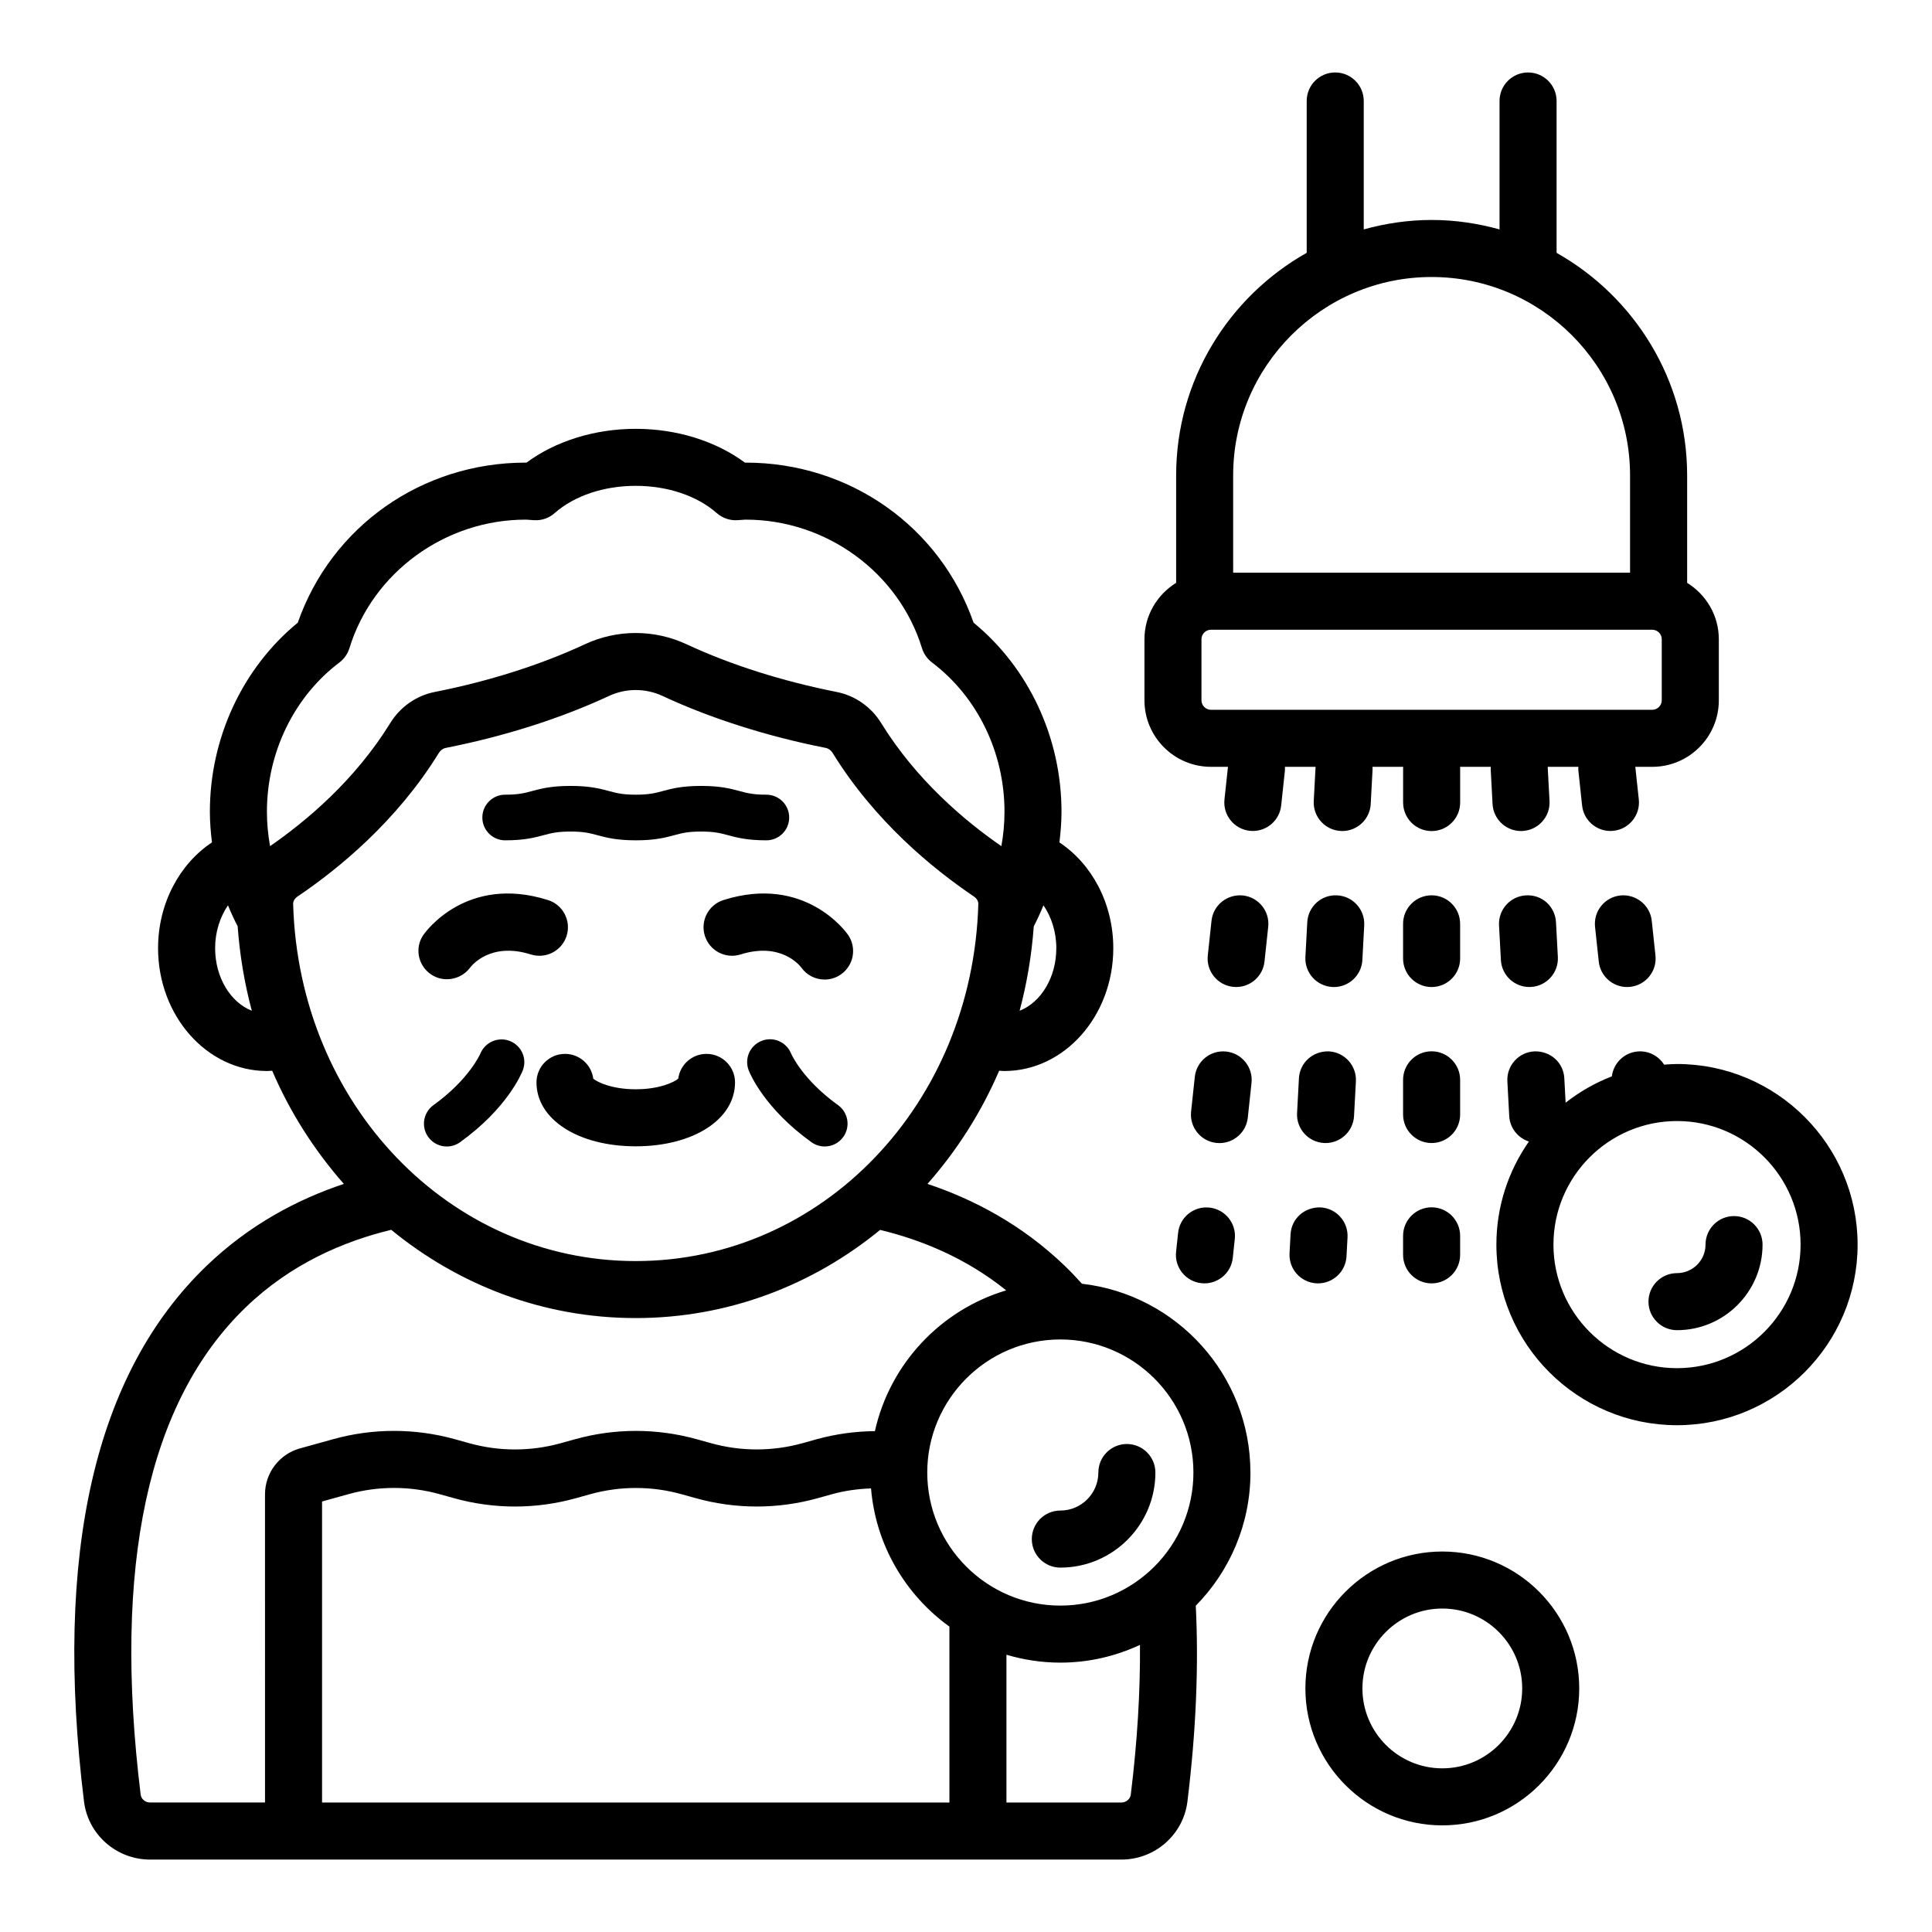
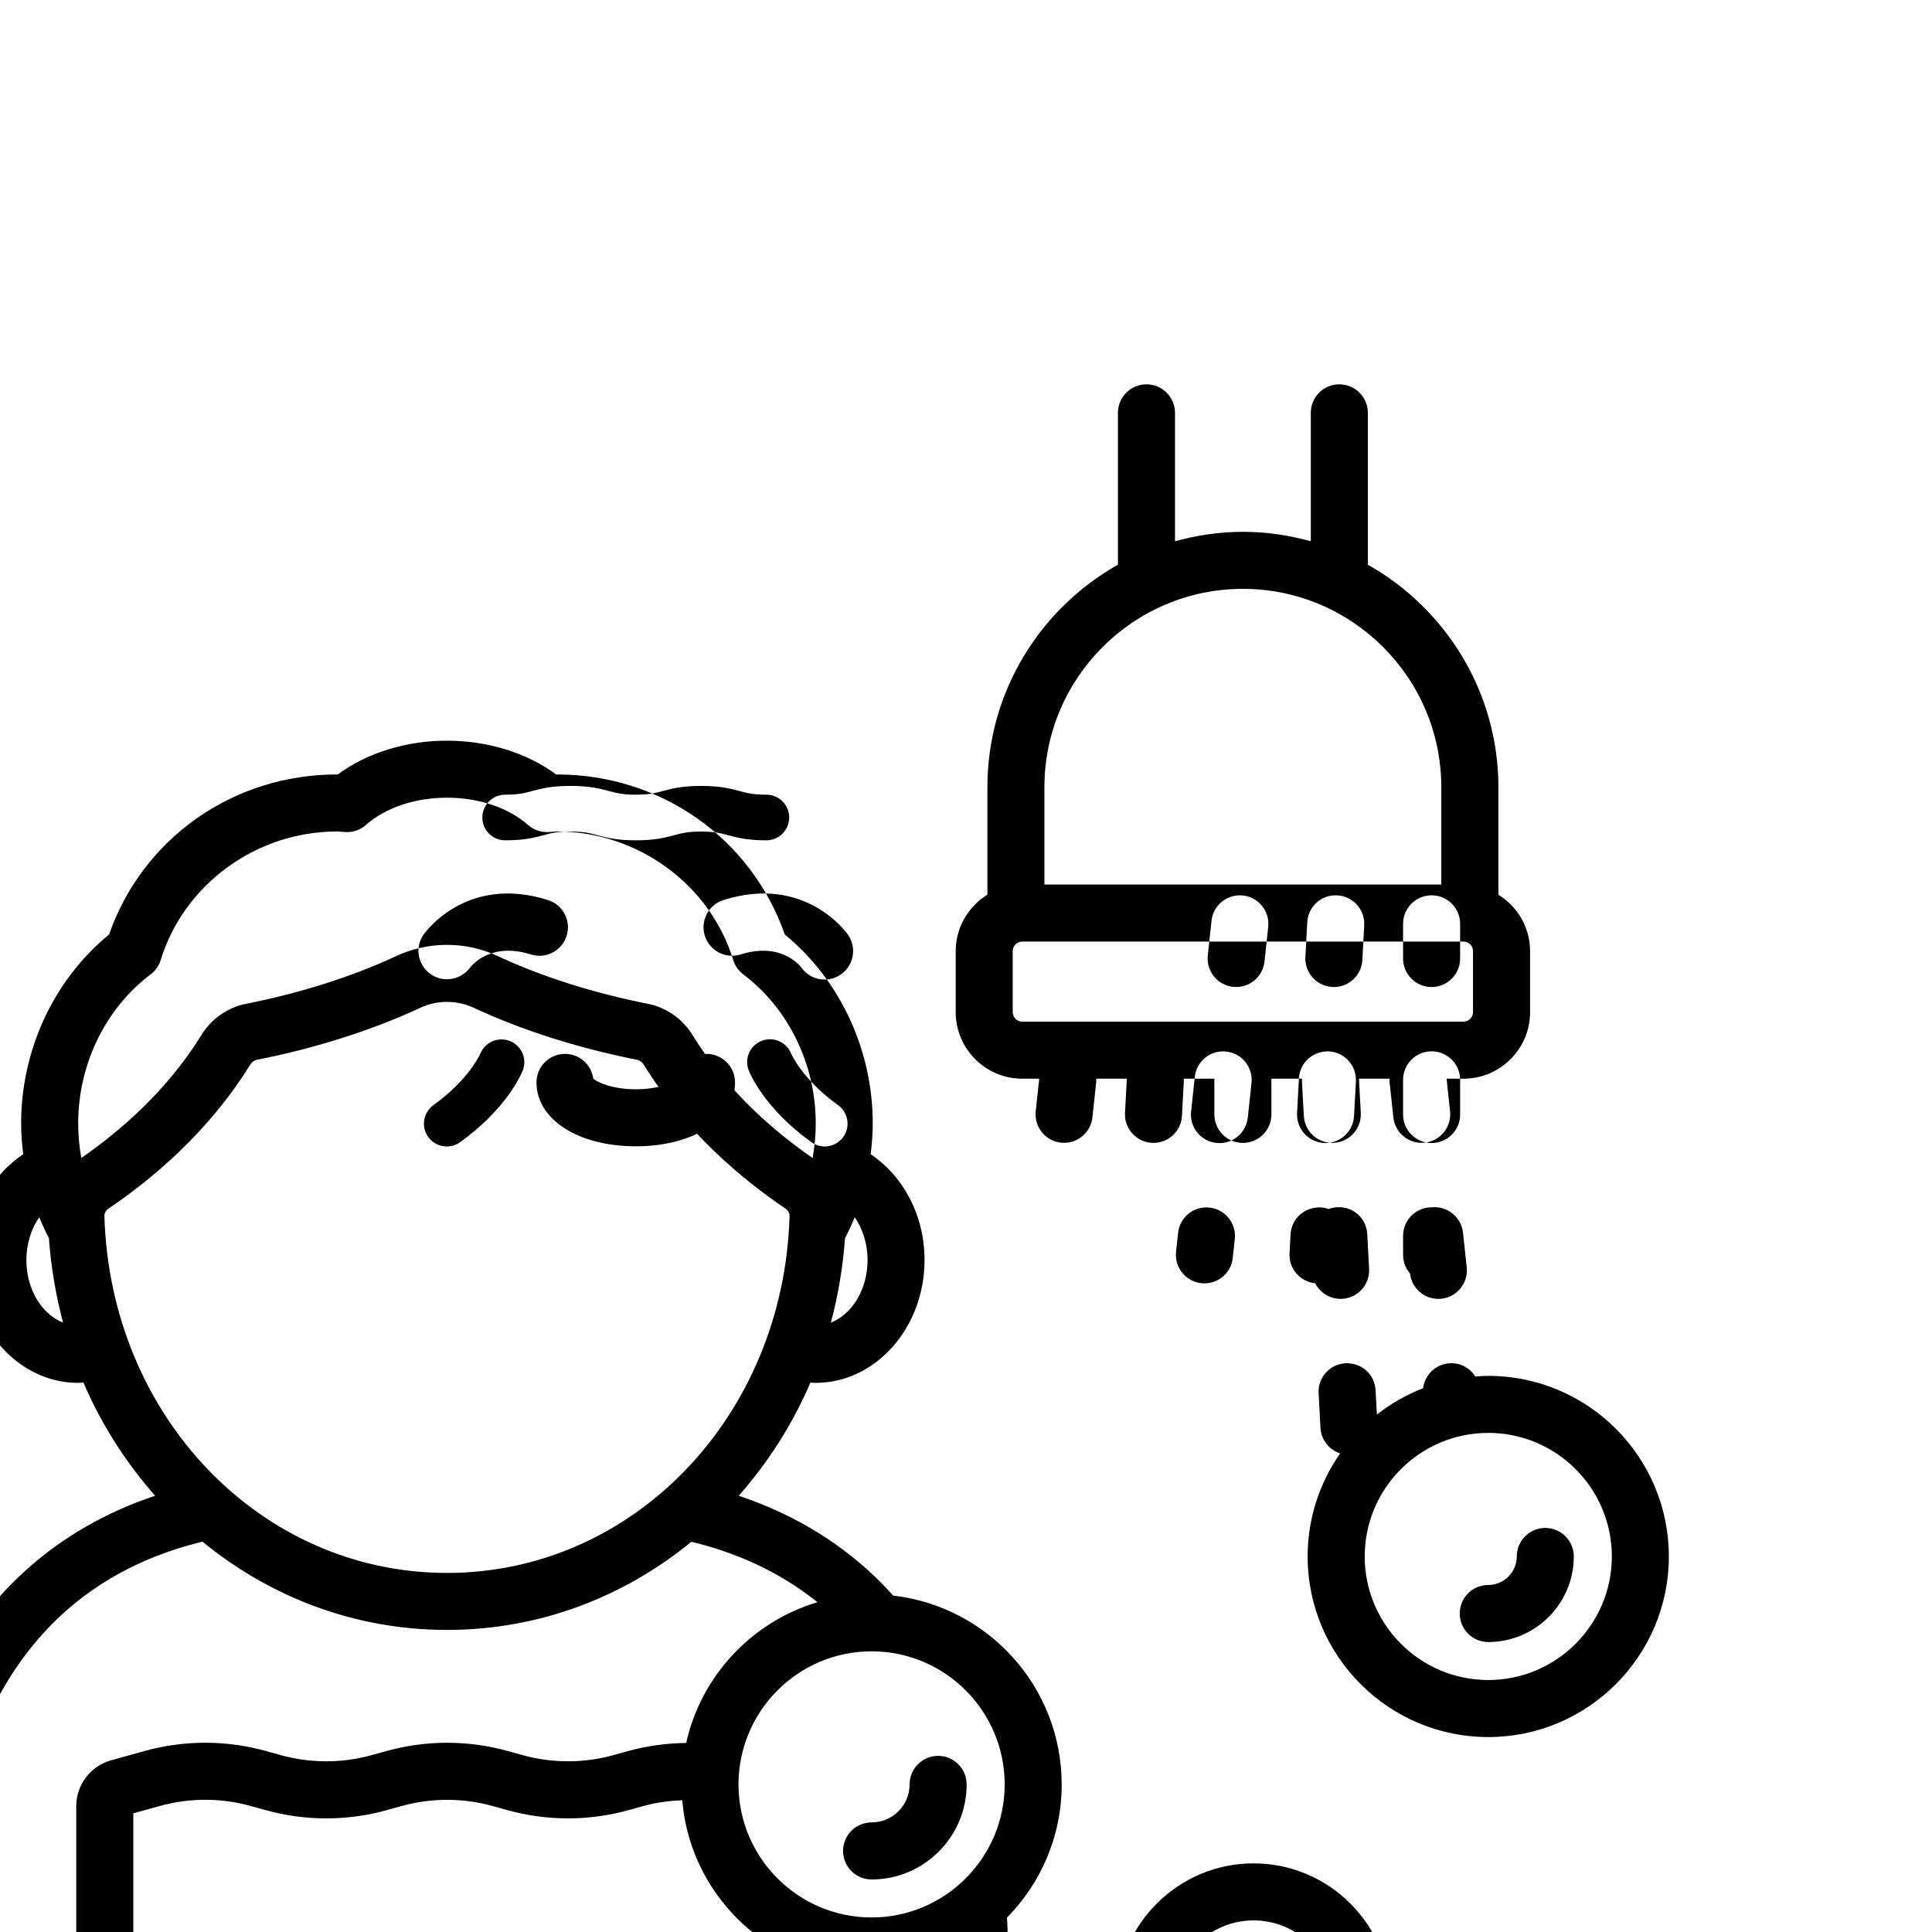
<svg xmlns="http://www.w3.org/2000/svg" fill="#000000" width="800px" height="800px" version="1.1" viewBox="144 144 512 512">
-   <path d="m338.79 430.85c0 9.809-11.066 16.934-26.309 16.934-15.246 0-26.309-7.125-26.309-16.934 0-4.172 3.383-7.559 7.559-7.559 3.84 0 7.012 2.863 7.492 6.574 1.121 0.934 4.992 2.805 11.258 2.805 6.269 0 10.141-1.871 11.258-2.805 0.48-3.711 3.652-6.574 7.492-6.574 4.176 0.004 7.559 3.387 7.559 7.559zm-3.059-48.328c-3.981 1.254-6.191 5.5-4.938 9.477 1.254 3.981 5.5 6.195 9.477 4.938 10.512-3.301 15.512 2.715 16.102 3.496 1.473 2.059 3.793 3.16 6.156 3.16 1.484 0 2.984-0.434 4.297-1.344 3.434-2.375 4.285-7.082 1.91-10.516-0.453-0.656-11.41-16.023-33.004-9.211zm-77.676 19.582c1.32 0.953 2.852 1.406 4.375 1.406 2.328 0 4.641-1.07 6.137-3.059 0.535-0.707 5.516-6.848 16.117-3.512 3.981 1.258 8.223-0.957 9.477-4.938 1.254-3.984-0.957-8.227-4.938-9.477-21.617-6.82-32.551 8.555-33.008 9.211-2.34 3.383-1.5 7.961 1.84 10.367zm95.594 21.094c-1.242-3.07-4.734-4.594-7.816-3.356-3.106 1.219-4.633 4.727-3.41 7.836 0.398 1.008 4.234 10.117 16.613 19.012 1.066 0.766 2.301 1.137 3.523 1.137 1.879 0 3.731-0.875 4.914-2.519 1.949-2.711 1.332-6.488-1.383-8.438-9.363-6.727-12.336-13.434-12.441-13.672zm-74.473-3.301c-3.082-1.25-6.582 0.242-7.867 3.293-0.027 0.07-2.957 6.863-12.441 13.684-2.711 1.949-3.328 5.727-1.379 8.438 1.18 1.645 3.031 2.519 4.914 2.519 1.223 0 2.457-0.367 3.523-1.137 12.371-8.895 16.211-18.004 16.609-19.012 1.215-3.082-0.293-6.539-3.359-7.785zm-1.312-53.203c5.125 0 7.836-0.727 10.23-1.371 1.988-0.535 3.559-0.953 7.094-0.953 3.531 0 5.106 0.422 7.094 0.953 2.391 0.645 5.102 1.371 10.23 1.371 5.121 0 7.832-0.73 10.219-1.371 1.984-0.535 3.551-0.953 7.074-0.953 3.523 0 5.09 0.422 7.074 0.953 2.387 0.641 5.094 1.371 10.215 1.371 3.34 0 6.047-2.707 6.047-6.047 0-3.34-2.707-6.047-6.047-6.047-3.523 0-5.09-0.422-7.074-0.953-2.387-0.641-5.094-1.371-10.215-1.371s-7.832 0.73-10.219 1.371c-1.984 0.535-3.551 0.953-7.074 0.953-3.531 0-5.102-0.422-7.09-0.953-2.391-0.645-5.102-1.371-10.23-1.371-5.129 0-7.84 0.727-10.23 1.371-1.988 0.535-3.559 0.953-7.09 0.953-3.34 0-6.047 2.707-6.047 6.047-0.004 3.336 2.703 6.047 6.039 6.047zm185.33 117.41c3.812 0 7.09-2.879 7.504-6.75l0.535-5.008c0.449-4.152-2.559-7.875-6.707-8.32-4.184-0.457-7.883 2.559-8.32 6.707l-0.535 5.008c-0.449 4.152 2.559 7.875 6.707 8.32 0.273 0.031 0.547 0.043 0.816 0.043zm5.762-61.434c-4.152-0.457-7.875 2.559-8.32 6.707l-0.984 9.191c-0.449 4.152 2.559 7.875 6.707 8.32 0.277 0.031 0.547 0.043 0.816 0.043 3.812 0 7.09-2.879 7.504-6.75l0.984-9.191c0.445-4.156-2.559-7.879-6.707-8.32zm4.426-41.363c-4.164-0.414-7.875 2.559-8.32 6.711l-0.984 9.191c-0.449 4.148 2.559 7.875 6.707 8.316 0.277 0.031 0.547 0.043 0.816 0.043 3.812 0 7.09-2.875 7.504-6.754l0.984-9.191c0.449-4.144-2.559-7.871-6.707-8.316zm32.148 7.922c0.223-4.168-2.977-7.727-7.144-7.949-4.242-0.242-7.723 2.977-7.949 7.144l-0.492 9.188c-0.223 4.168 2.977 7.723 7.144 7.949 0.137 0.004 0.277 0.012 0.41 0.012 3.988 0 7.324-3.121 7.543-7.152zm-9.352 33.395c-4.246-0.129-7.723 2.981-7.949 7.144l-0.492 9.191c-0.223 4.168 2.977 7.723 7.144 7.949 0.137 0.004 0.277 0.012 0.41 0.012 3.988 0 7.324-3.125 7.543-7.152l0.492-9.191c0.215-4.168-2.981-7.727-7.148-7.953zm-2.883 61.48c3.988 0 7.324-3.125 7.543-7.148l0.27-5.027c0.223-4.172-2.973-7.731-7.141-7.957-4.289-0.113-7.731 2.977-7.957 7.141l-0.27 5.027c-0.223 4.172 2.973 7.731 7.141 7.957 0.141 0.004 0.273 0.008 0.414 0.008zm37.656-53.938c0-4.172-3.387-7.559-7.559-7.559-4.172 0-7.559 3.387-7.559 7.559v9.191c0 4.172 3.387 7.559 7.559 7.559 4.172 0 7.559-3.387 7.559-7.559zm0-41.34c0-4.176-3.387-7.559-7.559-7.559-4.172 0-7.559 3.383-7.559 7.559v9.188c0 4.176 3.387 7.559 7.559 7.559 4.172 0 7.559-3.383 7.559-7.559zm-7.559 75.125c-4.172 0-7.559 3.387-7.559 7.559v5.039c0 4.172 3.387 7.559 7.559 7.559 4.172 0 7.559-3.387 7.559-7.559v-5.039c0-4.172-3.387-7.559-7.559-7.559zm50.02-82.645c-4.148 0.445-7.152 4.168-6.707 8.32l0.984 9.191c0.414 3.879 3.691 6.754 7.504 6.754 0.27 0 0.543-0.016 0.816-0.043 4.148-0.441 7.152-4.168 6.707-8.316l-0.984-9.191c-0.445-4.156-4.184-7.125-8.32-6.715zm-25.008-0.027c-4.168 0.223-7.367 3.785-7.144 7.949l0.492 9.188c0.215 4.031 3.551 7.152 7.543 7.152 0.133 0 0.27-0.004 0.41-0.012 4.168-0.227 7.367-3.785 7.144-7.949l-0.492-9.188c-0.227-4.164-3.644-7.379-7.953-7.141zm-55.762-34.062h-8.125c0.012 0.352 0.031 0.699-0.008 1.055l-0.984 9.191c-0.414 3.879-3.691 6.754-7.504 6.754-0.27 0-0.543-0.016-0.816-0.043-4.148-0.445-7.152-4.168-6.707-8.32l0.926-8.637h-4.5c-9.723 0-17.633-7.91-17.633-17.633v-16.176c0-6.328 3.379-11.84 8.398-14.953v-28.453c0-25.309 13.977-47.379 34.598-59v-40.242c0-4.176 3.387-7.559 7.559-7.559 4.172 0 7.555 3.383 7.559 7.555v34.039c5.738-1.586 11.754-2.504 17.992-2.504 6.238 0 12.258 0.918 17.996 2.504v-34.035c0-4.176 3.387-7.555 7.559-7.555s7.559 3.383 7.559 7.559v40.246c20.617 11.617 34.598 33.691 34.598 58.996v28.453c5.016 3.113 8.395 8.625 8.395 14.949v16.176c0 9.723-7.91 17.633-17.633 17.633h-4.5l0.926 8.637c0.449 4.148-2.559 7.875-6.707 8.32-0.277 0.027-0.547 0.043-0.816 0.043-3.812 0-7.09-2.875-7.504-6.754l-0.984-9.191c-0.039-0.359-0.02-0.707-0.008-1.055h-8.125l0.484 9.051c0.223 4.168-2.977 7.727-7.144 7.949-0.137 0.008-0.277 0.012-0.41 0.012-3.988 0-7.324-3.121-7.543-7.152l-0.492-9.188c-0.012-0.227 0.023-0.445 0.031-0.668h-8.152c0.004 0.09 0.027 0.176 0.027 0.27v9.188c0 4.176-3.387 7.559-7.559 7.559-4.172 0-7.559-3.383-7.559-7.559v-9.188c0-0.094 0.023-0.176 0.027-0.27h-8.152c0.008 0.223 0.043 0.441 0.031 0.668l-0.492 9.188c-0.215 4.031-3.551 7.152-7.543 7.152-0.133 0-0.27-0.004-0.41-0.012-4.168-0.223-7.367-3.785-7.144-7.949zm-21.84-51.445h105.18v-25.77c0-29-23.598-52.594-52.594-52.594-28.996 0-52.59 23.594-52.59 52.594zm111.06 36.328c1.387 0 2.519-1.129 2.519-2.519v-16.176c0-1.391-1.133-2.519-2.519-2.519h-116.94c-1.387 0-2.519 1.129-2.519 2.519v16.176c0 1.391 1.133 2.519 2.519 2.519zm-106.48 202.14c0 13.738-5.539 26.195-14.488 35.293 0.793 15.828 0.094 33.102-2.215 51.898-1.078 8.766-8.594 15.375-17.492 15.375h-257.43c-8.891 0-16.41-6.609-17.492-15.371-8.078-65.758 2.859-113.53 32.508-142 11.391-10.938 24.137-17.613 36.352-21.691-7.738-8.789-14.215-18.855-18.992-29.992-0.453 0.023-0.902 0.078-1.359 0.078-15.926 0-28.883-14.602-28.883-32.551 0-11.941 5.75-22.371 14.281-28.035-0.324-2.668-0.551-5.371-0.551-8.133 0-19.555 8.668-38.098 23.297-50.098 8.898-25.473 32.852-42.414 60.363-42.414 0.082 0 0.16 0 0.242 0.004 7.742-5.723 18.102-8.961 28.945-8.961 10.848 0 21.207 3.234 28.949 8.961 0.078-0.004 0.156-0.004 0.234-0.004 27.512 0 51.469 16.945 60.359 42.414 14.637 12.004 23.301 30.543 23.301 50.098 0 2.762-0.227 5.461-0.551 8.133 8.527 5.664 14.277 16.094 14.277 28.035 0 17.949-12.953 32.551-28.879 32.551-0.461 0-0.906-0.055-1.363-0.078-4.777 11.141-11.254 21.207-18.996 29.996 12.215 4.078 24.965 10.75 36.355 21.688 1.59 1.527 3.098 3.133 4.578 4.769 25.09 2.867 44.645 24.199 44.645 50.031zm-61.176-122.38c5.613-2.203 9.727-8.762 9.727-16.582 0-4.359-1.312-8.301-3.406-11.359-0.77 1.906-1.629 3.766-2.566 5.57-0.566 7.719-1.832 15.191-3.754 22.371zm-203.47 0c-1.922-7.184-3.188-14.656-3.754-22.379-0.938-1.805-1.793-3.66-2.562-5.562-2.094 3.059-3.41 7.004-3.41 11.359 0.004 7.82 4.117 14.375 9.727 16.582zm36.695-76.254c2.629-4.266 6.914-7.266 11.758-8.223 14.395-2.844 28.148-7.211 39.777-12.633 8.586-4 18.43-4 27.008 0 11.633 5.422 25.387 9.789 39.773 12.633 4.848 0.961 9.133 3.957 11.766 8.223 9.348 15.176 22.25 25.996 31.859 32.633 0.531-2.957 0.832-6.004 0.832-9.125 0-15.68-7.18-30.461-19.207-39.543-1.27-0.961-2.203-2.293-2.668-3.812-6.164-20.047-25.359-34.047-46.672-34.047-0.352 0-0.695 0.035-1.039 0.062l-1.312 0.09c-1.949 0.09-3.879-0.586-5.352-1.883-5.203-4.59-13.031-7.227-21.484-7.227-8.449 0-16.281 2.633-21.484 7.227-1.469 1.301-3.371 1.98-5.348 1.883l-1.309-0.09c-0.348-0.031-0.691-0.062-1.047-0.062-21.316 0-40.508 14-46.672 34.047-0.469 1.52-1.398 2.852-2.668 3.812-12.023 9.078-19.203 23.863-19.203 39.543 0 3.121 0.301 6.164 0.832 9.121 9.609-6.641 22.512-17.457 31.859-32.629zm65.043 142.59c49.402 0 89.281-41.57 90.793-94.637 0.02-0.719-0.418-1.465-1.145-1.957-0.004 0-0.004 0-0.004-0.004-10.941-7.383-26.32-19.977-37.465-38.062-0.438-0.707-1.09-1.184-1.832-1.332-15.559-3.074-30.508-7.832-43.227-13.762-2.262-1.055-4.688-1.578-7.117-1.578s-4.859 0.527-7.121 1.582c-12.715 5.926-27.664 10.688-43.23 13.762-0.738 0.145-1.387 0.617-1.824 1.324-11.145 18.082-26.527 30.68-37.469 38.062-0.727 0.496-1.168 1.242-1.148 1.957 1.508 53.074 41.387 94.645 90.789 94.645zm-89.02 49.66 8.84-2.457c10.547-2.934 21.695-2.926 32.234 0l3.879 1.078c7.898 2.188 16.25 2.188 24.145 0l3.836-1.066c10.555-2.941 21.703-2.938 32.25-0.004l3.844 1.066c7.891 2.188 16.238 2.188 24.148 0l3.812-1.062c5.047-1.402 10.23-2.09 15.418-2.152 3.984-17.84 17.43-32.129 34.797-37.301-10.676-8.582-22.508-13.395-33.414-16.02-17.883 14.648-40.297 23.363-64.766 23.363-24.48 0-46.906-8.727-64.793-23.387-12.68 3.055-26.652 9.059-38.543 20.523-25.941 25.008-35.316 68.457-27.863 129.14 0.148 1.195 1.219 2.102 2.488 2.102h30.469l-0.004-81.684c0-5.641 3.793-10.633 9.223-12.141zm172.15 47.211c-11.613-8.383-19.52-21.559-20.773-36.625-3.481 0.137-6.953 0.59-10.34 1.535l-3.812 1.062c-10.559 2.938-21.711 2.938-32.25 0l-3.84-1.066c-7.898-2.195-16.25-2.195-24.145 0l-3.836 1.066c-10.559 2.941-21.703 2.938-32.25 0.004l-3.879-1.078c-7.891-2.195-16.238-2.195-24.137 0l-6.996 1.945v79.777h166.26zm50.5 4.852c-6.43 2.984-13.562 4.695-21.105 4.695-4.965 0-9.75-0.75-14.281-2.094v39.164h30.469c1.25 0 2.344-0.926 2.484-2.102 1.742-14.18 2.527-27.379 2.434-39.664zm14.164-45.684c0-19.445-15.824-35.266-35.266-35.266-19.449 0-35.27 15.824-35.27 35.266 0 19.445 15.82 35.266 35.27 35.266 19.441 0 35.266-15.824 35.266-35.266zm-17.633-7.559c-4.172 0-7.559 3.387-7.559 7.559 0 5.555-4.523 10.078-10.078 10.078-4.172 0-7.559 3.387-7.559 7.559s3.387 7.559 7.559 7.559c13.891 0 25.191-11.301 25.191-25.191 0-4.176-3.383-7.562-7.555-7.562zm193.65-52.844c0 26.391-21.473 47.863-47.863 47.863-26.391 0-47.863-21.473-47.863-47.863 0-10.152 3.203-19.562 8.617-27.316-2.883-0.941-5.043-3.547-5.215-6.754l-0.492-9.191c-0.223-4.168 2.977-7.723 7.144-7.949 4.309-0.121 7.731 2.981 7.949 7.144l0.348 6.465c3.688-2.902 7.809-5.262 12.25-6.988 0.422-3.402 3.121-6.199 6.676-6.578 2.969-0.32 5.68 1.129 7.168 3.481 1.133-0.082 2.266-0.172 3.422-0.172 26.391-0.004 47.859 21.469 47.859 47.859zm-15.113 0c0-18.055-14.691-32.746-32.746-32.746-18.055 0-32.746 14.691-32.746 32.746 0 18.055 14.691 32.746 32.746 32.746 18.055 0 32.746-14.691 32.746-32.746zm-17.633-7.559c-4.172 0-7.559 3.387-7.559 7.559 0 4.168-3.391 7.559-7.559 7.559-4.172 0-7.559 3.387-7.559 7.559s3.387 7.559 7.559 7.559c12.5 0 22.672-10.168 22.672-22.672 0.004-4.176-3.383-7.562-7.555-7.562zm-41.027 125.18c0 20.008-16.277 36.289-36.285 36.289s-36.285-16.281-36.285-36.289 16.277-36.285 36.285-36.285 36.285 16.277 36.285 36.285zm-15.113 0c0-11.676-9.496-21.172-21.172-21.172s-21.172 9.496-21.172 21.172 9.496 21.176 21.172 21.176 21.172-9.5 21.172-21.176z" />
+   <path d="m338.79 430.85c0 9.809-11.066 16.934-26.309 16.934-15.246 0-26.309-7.125-26.309-16.934 0-4.172 3.383-7.559 7.559-7.559 3.84 0 7.012 2.863 7.492 6.574 1.121 0.934 4.992 2.805 11.258 2.805 6.269 0 10.141-1.871 11.258-2.805 0.48-3.711 3.652-6.574 7.492-6.574 4.176 0.004 7.559 3.387 7.559 7.559zm-3.059-48.328c-3.981 1.254-6.191 5.5-4.938 9.477 1.254 3.981 5.5 6.195 9.477 4.938 10.512-3.301 15.512 2.715 16.102 3.496 1.473 2.059 3.793 3.16 6.156 3.16 1.484 0 2.984-0.434 4.297-1.344 3.434-2.375 4.285-7.082 1.91-10.516-0.453-0.656-11.41-16.023-33.004-9.211zm-77.676 19.582c1.32 0.953 2.852 1.406 4.375 1.406 2.328 0 4.641-1.07 6.137-3.059 0.535-0.707 5.516-6.848 16.117-3.512 3.981 1.258 8.223-0.957 9.477-4.938 1.254-3.984-0.957-8.227-4.938-9.477-21.617-6.82-32.551 8.555-33.008 9.211-2.34 3.383-1.5 7.961 1.84 10.367zm95.594 21.094c-1.242-3.07-4.734-4.594-7.816-3.356-3.106 1.219-4.633 4.727-3.41 7.836 0.398 1.008 4.234 10.117 16.613 19.012 1.066 0.766 2.301 1.137 3.523 1.137 1.879 0 3.731-0.875 4.914-2.519 1.949-2.711 1.332-6.488-1.383-8.438-9.363-6.727-12.336-13.434-12.441-13.672zm-74.473-3.301c-3.082-1.25-6.582 0.242-7.867 3.293-0.027 0.07-2.957 6.863-12.441 13.684-2.711 1.949-3.328 5.727-1.379 8.438 1.18 1.645 3.031 2.519 4.914 2.519 1.223 0 2.457-0.367 3.523-1.137 12.371-8.895 16.211-18.004 16.609-19.012 1.215-3.082-0.293-6.539-3.359-7.785zm-1.312-53.203c5.125 0 7.836-0.727 10.23-1.371 1.988-0.535 3.559-0.953 7.094-0.953 3.531 0 5.106 0.422 7.094 0.953 2.391 0.645 5.102 1.371 10.23 1.371 5.121 0 7.832-0.73 10.219-1.371 1.984-0.535 3.551-0.953 7.074-0.953 3.523 0 5.09 0.422 7.074 0.953 2.387 0.641 5.094 1.371 10.215 1.371 3.34 0 6.047-2.707 6.047-6.047 0-3.34-2.707-6.047-6.047-6.047-3.523 0-5.09-0.422-7.074-0.953-2.387-0.641-5.094-1.371-10.215-1.371s-7.832 0.73-10.219 1.371c-1.984 0.535-3.551 0.953-7.074 0.953-3.531 0-5.102-0.422-7.09-0.953-2.391-0.645-5.102-1.371-10.23-1.371-5.129 0-7.84 0.727-10.23 1.371-1.988 0.535-3.559 0.953-7.09 0.953-3.34 0-6.047 2.707-6.047 6.047-0.004 3.336 2.703 6.047 6.039 6.047zm185.33 117.41c3.812 0 7.09-2.879 7.504-6.75l0.535-5.008c0.449-4.152-2.559-7.875-6.707-8.32-4.184-0.457-7.883 2.559-8.32 6.707l-0.535 5.008c-0.449 4.152 2.559 7.875 6.707 8.32 0.273 0.031 0.547 0.043 0.816 0.043zm5.762-61.434c-4.152-0.457-7.875 2.559-8.32 6.707l-0.984 9.191c-0.449 4.152 2.559 7.875 6.707 8.32 0.277 0.031 0.547 0.043 0.816 0.043 3.812 0 7.09-2.879 7.504-6.75l0.984-9.191c0.445-4.156-2.559-7.879-6.707-8.32zm4.426-41.363c-4.164-0.414-7.875 2.559-8.32 6.711l-0.984 9.191c-0.449 4.148 2.559 7.875 6.707 8.316 0.277 0.031 0.547 0.043 0.816 0.043 3.812 0 7.09-2.875 7.504-6.754l0.984-9.191c0.449-4.144-2.559-7.871-6.707-8.316zm32.148 7.922c0.223-4.168-2.977-7.727-7.144-7.949-4.242-0.242-7.723 2.977-7.949 7.144l-0.492 9.188c-0.223 4.168 2.977 7.723 7.144 7.949 0.137 0.004 0.277 0.012 0.41 0.012 3.988 0 7.324-3.121 7.543-7.152zm-9.352 33.395c-4.246-0.129-7.723 2.981-7.949 7.144l-0.492 9.191c-0.223 4.168 2.977 7.723 7.144 7.949 0.137 0.004 0.277 0.012 0.41 0.012 3.988 0 7.324-3.125 7.543-7.152l0.492-9.191c0.215-4.168-2.981-7.727-7.148-7.953zm-2.883 61.48c3.988 0 7.324-3.125 7.543-7.148l0.27-5.027c0.223-4.172-2.973-7.731-7.141-7.957-4.289-0.113-7.731 2.977-7.957 7.141l-0.27 5.027c-0.223 4.172 2.973 7.731 7.141 7.957 0.141 0.004 0.273 0.008 0.414 0.008zm37.656-53.938c0-4.172-3.387-7.559-7.559-7.559-4.172 0-7.559 3.387-7.559 7.559v9.191c0 4.172 3.387 7.559 7.559 7.559 4.172 0 7.559-3.387 7.559-7.559zm0-41.34c0-4.176-3.387-7.559-7.559-7.559-4.172 0-7.559 3.383-7.559 7.559v9.188c0 4.176 3.387 7.559 7.559 7.559 4.172 0 7.559-3.383 7.559-7.559zm-7.559 75.125c-4.172 0-7.559 3.387-7.559 7.559v5.039c0 4.172 3.387 7.559 7.559 7.559 4.172 0 7.559-3.387 7.559-7.559v-5.039c0-4.172-3.387-7.559-7.559-7.559zc-4.148 0.445-7.152 4.168-6.707 8.32l0.984 9.191c0.414 3.879 3.691 6.754 7.504 6.754 0.27 0 0.543-0.016 0.816-0.043 4.148-0.441 7.152-4.168 6.707-8.316l-0.984-9.191c-0.445-4.156-4.184-7.125-8.32-6.715zm-25.008-0.027c-4.168 0.223-7.367 3.785-7.144 7.949l0.492 9.188c0.215 4.031 3.551 7.152 7.543 7.152 0.133 0 0.27-0.004 0.41-0.012 4.168-0.227 7.367-3.785 7.144-7.949l-0.492-9.188c-0.227-4.164-3.644-7.379-7.953-7.141zm-55.762-34.062h-8.125c0.012 0.352 0.031 0.699-0.008 1.055l-0.984 9.191c-0.414 3.879-3.691 6.754-7.504 6.754-0.27 0-0.543-0.016-0.816-0.043-4.148-0.445-7.152-4.168-6.707-8.32l0.926-8.637h-4.5c-9.723 0-17.633-7.91-17.633-17.633v-16.176c0-6.328 3.379-11.84 8.398-14.953v-28.453c0-25.309 13.977-47.379 34.598-59v-40.242c0-4.176 3.387-7.559 7.559-7.559 4.172 0 7.555 3.383 7.559 7.555v34.039c5.738-1.586 11.754-2.504 17.992-2.504 6.238 0 12.258 0.918 17.996 2.504v-34.035c0-4.176 3.387-7.555 7.559-7.555s7.559 3.383 7.559 7.559v40.246c20.617 11.617 34.598 33.691 34.598 58.996v28.453c5.016 3.113 8.395 8.625 8.395 14.949v16.176c0 9.723-7.91 17.633-17.633 17.633h-4.5l0.926 8.637c0.449 4.148-2.559 7.875-6.707 8.32-0.277 0.027-0.547 0.043-0.816 0.043-3.812 0-7.09-2.875-7.504-6.754l-0.984-9.191c-0.039-0.359-0.02-0.707-0.008-1.055h-8.125l0.484 9.051c0.223 4.168-2.977 7.727-7.144 7.949-0.137 0.008-0.277 0.012-0.41 0.012-3.988 0-7.324-3.121-7.543-7.152l-0.492-9.188c-0.012-0.227 0.023-0.445 0.031-0.668h-8.152c0.004 0.09 0.027 0.176 0.027 0.27v9.188c0 4.176-3.387 7.559-7.559 7.559-4.172 0-7.559-3.383-7.559-7.559v-9.188c0-0.094 0.023-0.176 0.027-0.27h-8.152c0.008 0.223 0.043 0.441 0.031 0.668l-0.492 9.188c-0.215 4.031-3.551 7.152-7.543 7.152-0.133 0-0.27-0.004-0.41-0.012-4.168-0.223-7.367-3.785-7.144-7.949zm-21.84-51.445h105.18v-25.77c0-29-23.598-52.594-52.594-52.594-28.996 0-52.59 23.594-52.59 52.594zm111.06 36.328c1.387 0 2.519-1.129 2.519-2.519v-16.176c0-1.391-1.133-2.519-2.519-2.519h-116.94c-1.387 0-2.519 1.129-2.519 2.519v16.176c0 1.391 1.133 2.519 2.519 2.519zm-106.48 202.14c0 13.738-5.539 26.195-14.488 35.293 0.793 15.828 0.094 33.102-2.215 51.898-1.078 8.766-8.594 15.375-17.492 15.375h-257.43c-8.891 0-16.41-6.609-17.492-15.371-8.078-65.758 2.859-113.53 32.508-142 11.391-10.938 24.137-17.613 36.352-21.691-7.738-8.789-14.215-18.855-18.992-29.992-0.453 0.023-0.902 0.078-1.359 0.078-15.926 0-28.883-14.602-28.883-32.551 0-11.941 5.75-22.371 14.281-28.035-0.324-2.668-0.551-5.371-0.551-8.133 0-19.555 8.668-38.098 23.297-50.098 8.898-25.473 32.852-42.414 60.363-42.414 0.082 0 0.16 0 0.242 0.004 7.742-5.723 18.102-8.961 28.945-8.961 10.848 0 21.207 3.234 28.949 8.961 0.078-0.004 0.156-0.004 0.234-0.004 27.512 0 51.469 16.945 60.359 42.414 14.637 12.004 23.301 30.543 23.301 50.098 0 2.762-0.227 5.461-0.551 8.133 8.527 5.664 14.277 16.094 14.277 28.035 0 17.949-12.953 32.551-28.879 32.551-0.461 0-0.906-0.055-1.363-0.078-4.777 11.141-11.254 21.207-18.996 29.996 12.215 4.078 24.965 10.75 36.355 21.688 1.59 1.527 3.098 3.133 4.578 4.769 25.09 2.867 44.645 24.199 44.645 50.031zm-61.176-122.38c5.613-2.203 9.727-8.762 9.727-16.582 0-4.359-1.312-8.301-3.406-11.359-0.77 1.906-1.629 3.766-2.566 5.57-0.566 7.719-1.832 15.191-3.754 22.371zm-203.47 0c-1.922-7.184-3.188-14.656-3.754-22.379-0.938-1.805-1.793-3.66-2.562-5.562-2.094 3.059-3.41 7.004-3.41 11.359 0.004 7.82 4.117 14.375 9.727 16.582zm36.695-76.254c2.629-4.266 6.914-7.266 11.758-8.223 14.395-2.844 28.148-7.211 39.777-12.633 8.586-4 18.43-4 27.008 0 11.633 5.422 25.387 9.789 39.773 12.633 4.848 0.961 9.133 3.957 11.766 8.223 9.348 15.176 22.25 25.996 31.859 32.633 0.531-2.957 0.832-6.004 0.832-9.125 0-15.68-7.18-30.461-19.207-39.543-1.27-0.961-2.203-2.293-2.668-3.812-6.164-20.047-25.359-34.047-46.672-34.047-0.352 0-0.695 0.035-1.039 0.062l-1.312 0.09c-1.949 0.09-3.879-0.586-5.352-1.883-5.203-4.59-13.031-7.227-21.484-7.227-8.449 0-16.281 2.633-21.484 7.227-1.469 1.301-3.371 1.98-5.348 1.883l-1.309-0.09c-0.348-0.031-0.691-0.062-1.047-0.062-21.316 0-40.508 14-46.672 34.047-0.469 1.52-1.398 2.852-2.668 3.812-12.023 9.078-19.203 23.863-19.203 39.543 0 3.121 0.301 6.164 0.832 9.121 9.609-6.641 22.512-17.457 31.859-32.629zm65.043 142.59c49.402 0 89.281-41.57 90.793-94.637 0.02-0.719-0.418-1.465-1.145-1.957-0.004 0-0.004 0-0.004-0.004-10.941-7.383-26.32-19.977-37.465-38.062-0.438-0.707-1.09-1.184-1.832-1.332-15.559-3.074-30.508-7.832-43.227-13.762-2.262-1.055-4.688-1.578-7.117-1.578s-4.859 0.527-7.121 1.582c-12.715 5.926-27.664 10.688-43.23 13.762-0.738 0.145-1.387 0.617-1.824 1.324-11.145 18.082-26.527 30.68-37.469 38.062-0.727 0.496-1.168 1.242-1.148 1.957 1.508 53.074 41.387 94.645 90.789 94.645zm-89.02 49.66 8.84-2.457c10.547-2.934 21.695-2.926 32.234 0l3.879 1.078c7.898 2.188 16.25 2.188 24.145 0l3.836-1.066c10.555-2.941 21.703-2.938 32.25-0.004l3.844 1.066c7.891 2.188 16.238 2.188 24.148 0l3.812-1.062c5.047-1.402 10.23-2.09 15.418-2.152 3.984-17.84 17.43-32.129 34.797-37.301-10.676-8.582-22.508-13.395-33.414-16.02-17.883 14.648-40.297 23.363-64.766 23.363-24.48 0-46.906-8.727-64.793-23.387-12.68 3.055-26.652 9.059-38.543 20.523-25.941 25.008-35.316 68.457-27.863 129.14 0.148 1.195 1.219 2.102 2.488 2.102h30.469l-0.004-81.684c0-5.641 3.793-10.633 9.223-12.141zm172.15 47.211c-11.613-8.383-19.52-21.559-20.773-36.625-3.481 0.137-6.953 0.59-10.34 1.535l-3.812 1.062c-10.559 2.938-21.711 2.938-32.25 0l-3.84-1.066c-7.898-2.195-16.25-2.195-24.145 0l-3.836 1.066c-10.559 2.941-21.703 2.938-32.25 0.004l-3.879-1.078c-7.891-2.195-16.238-2.195-24.137 0l-6.996 1.945v79.777h166.26zm50.5 4.852c-6.43 2.984-13.562 4.695-21.105 4.695-4.965 0-9.75-0.75-14.281-2.094v39.164h30.469c1.25 0 2.344-0.926 2.484-2.102 1.742-14.18 2.527-27.379 2.434-39.664zm14.164-45.684c0-19.445-15.824-35.266-35.266-35.266-19.449 0-35.27 15.824-35.27 35.266 0 19.445 15.82 35.266 35.27 35.266 19.441 0 35.266-15.824 35.266-35.266zm-17.633-7.559c-4.172 0-7.559 3.387-7.559 7.559 0 5.555-4.523 10.078-10.078 10.078-4.172 0-7.559 3.387-7.559 7.559s3.387 7.559 7.559 7.559c13.891 0 25.191-11.301 25.191-25.191 0-4.176-3.383-7.562-7.555-7.562zm193.65-52.844c0 26.391-21.473 47.863-47.863 47.863-26.391 0-47.863-21.473-47.863-47.863 0-10.152 3.203-19.562 8.617-27.316-2.883-0.941-5.043-3.547-5.215-6.754l-0.492-9.191c-0.223-4.168 2.977-7.723 7.144-7.949 4.309-0.121 7.731 2.981 7.949 7.144l0.348 6.465c3.688-2.902 7.809-5.262 12.25-6.988 0.422-3.402 3.121-6.199 6.676-6.578 2.969-0.32 5.68 1.129 7.168 3.481 1.133-0.082 2.266-0.172 3.422-0.172 26.391-0.004 47.859 21.469 47.859 47.859zm-15.113 0c0-18.055-14.691-32.746-32.746-32.746-18.055 0-32.746 14.691-32.746 32.746 0 18.055 14.691 32.746 32.746 32.746 18.055 0 32.746-14.691 32.746-32.746zm-17.633-7.559c-4.172 0-7.559 3.387-7.559 7.559 0 4.168-3.391 7.559-7.559 7.559-4.172 0-7.559 3.387-7.559 7.559s3.387 7.559 7.559 7.559c12.5 0 22.672-10.168 22.672-22.672 0.004-4.176-3.383-7.562-7.555-7.562zm-41.027 125.18c0 20.008-16.277 36.289-36.285 36.289s-36.285-16.281-36.285-36.289 16.277-36.285 36.285-36.285 36.285 16.277 36.285 36.285zm-15.113 0c0-11.676-9.496-21.172-21.172-21.172s-21.172 9.496-21.172 21.172 9.496 21.176 21.172 21.176 21.172-9.5 21.172-21.176z" />
</svg>